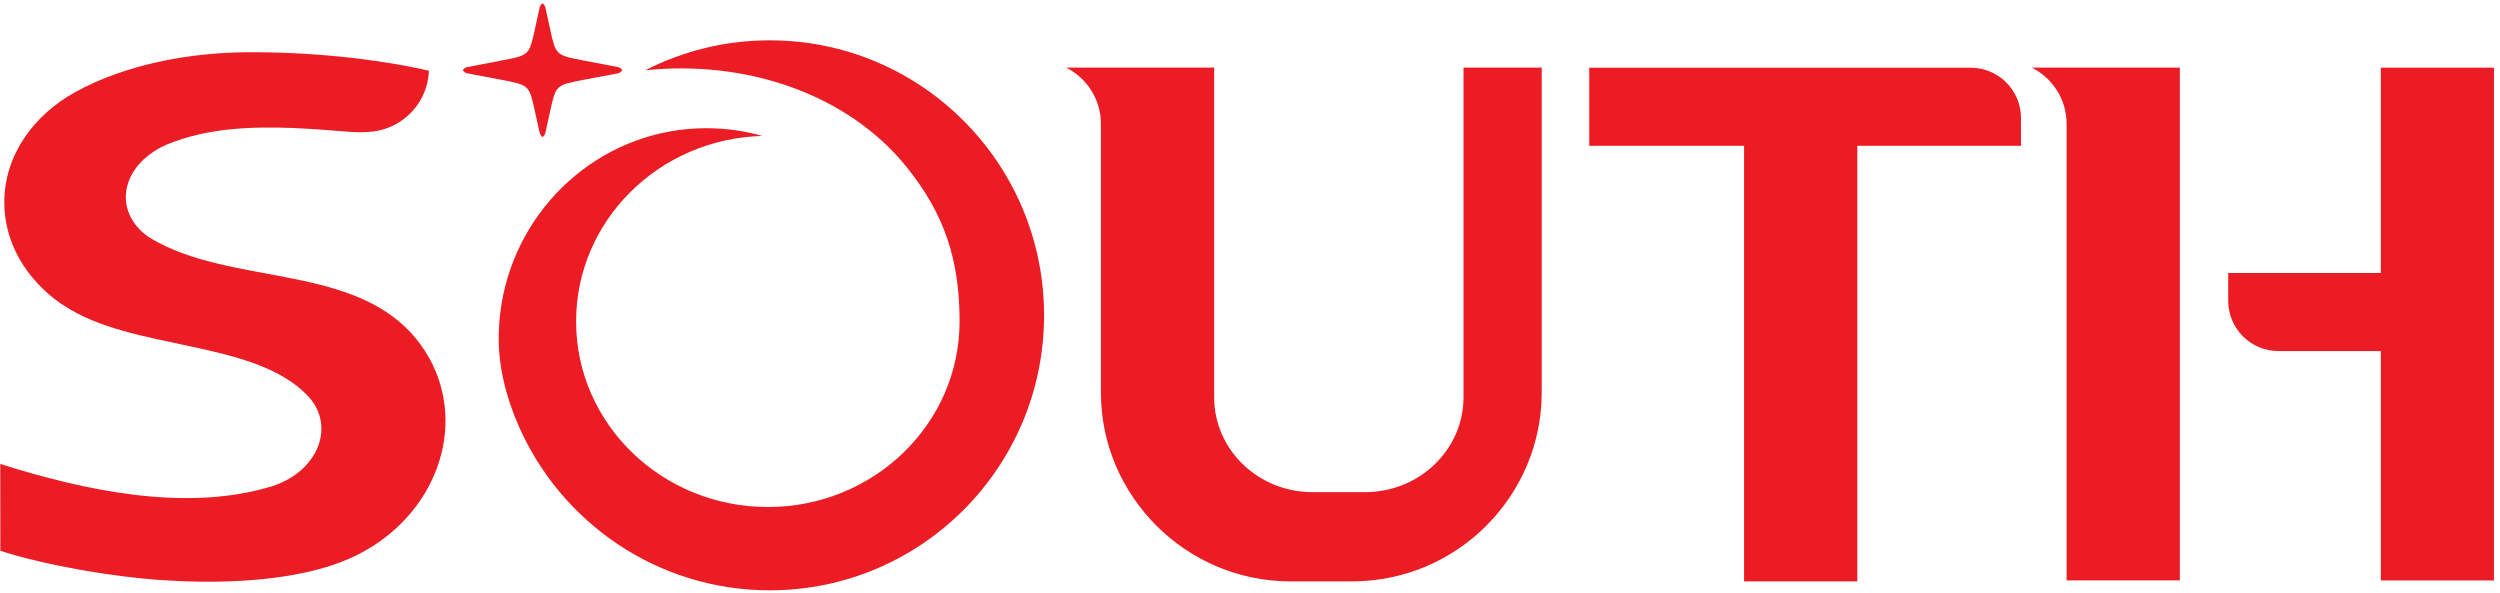
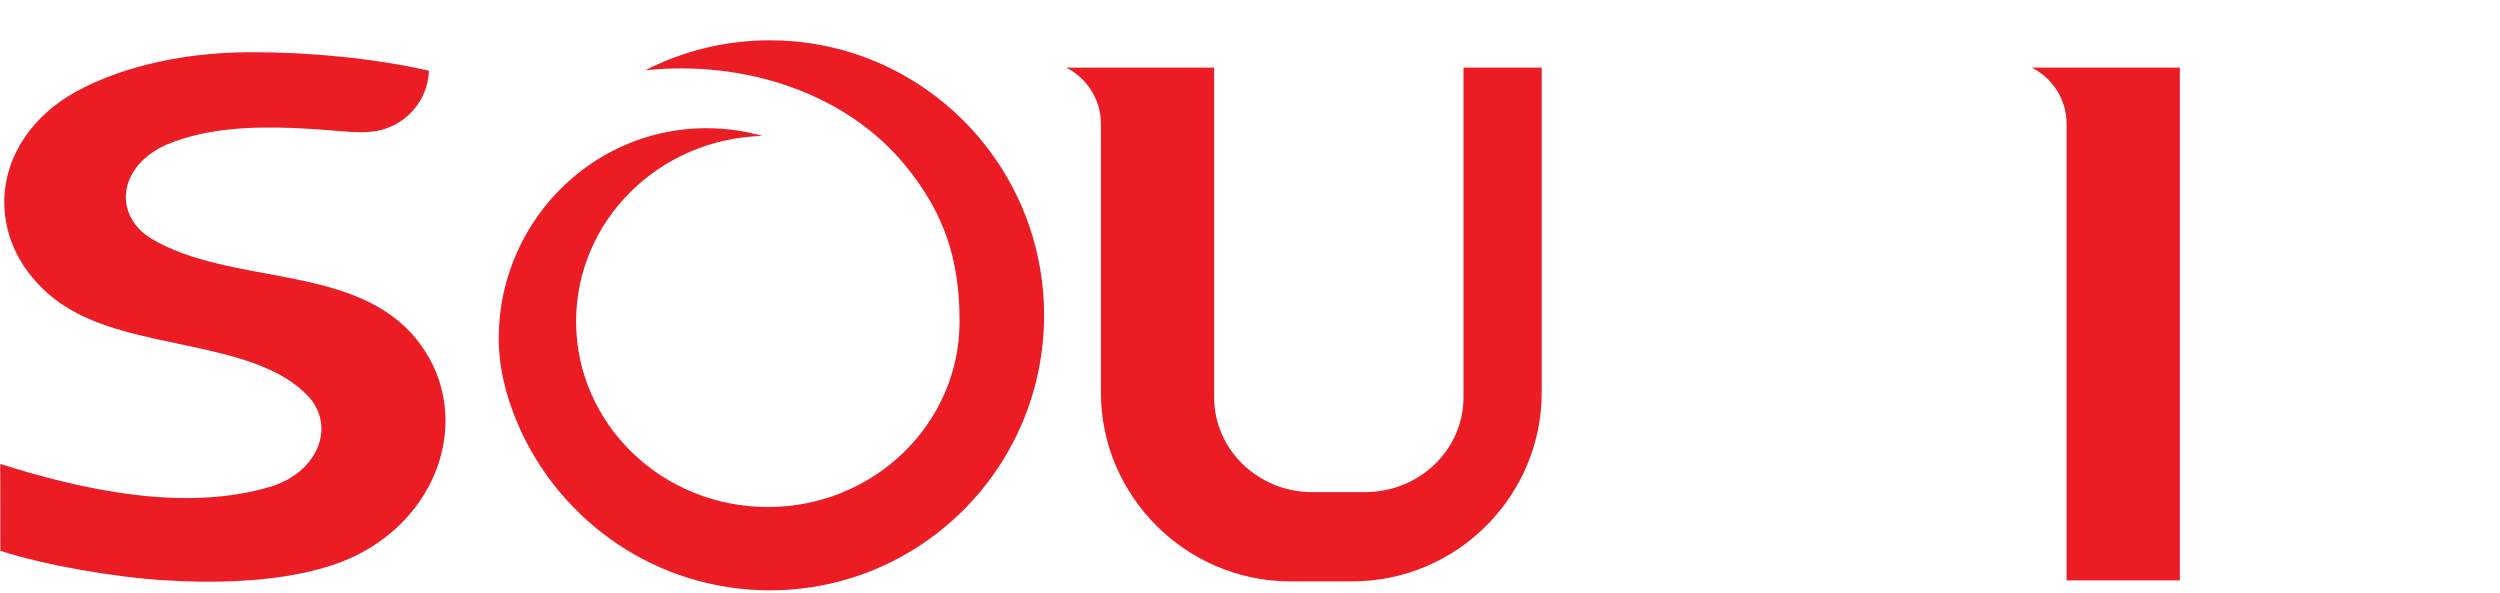
<svg xmlns="http://www.w3.org/2000/svg" viewBox="0 0 274 65" width="274" height="65">
  <style>		.s0 { fill: #ec1c24 } 	</style>
  <g id="&lt;Group&gt;">
    <path id="&lt;Path&gt;" class="s0" d="m16.59 26.16q-1.22-0.73-1.97-1.86c-1.96-2.97-0.33-6.73 3.64-8.45 4.37-1.82 9.25-2 13.92-1.82 2.04 0.09 4.04 0.25 5.9 0.4 0.95 0.08 1.91 0.1 2.85-0.02 3.35-0.43 5.96-3.23 6.08-6.66-5.93-1.35-13.22-2.08-20.08-2.02-6.18 0.05-13.15 1.32-18.64 4.34-4.71 2.59-7.82 7.04-7.82 12.11 0 4.45 2.41 8.44 6.2 11.1q0.16 0.09 0.3 0.18c7.46 5.02 20.87 3.71 26.77 9.93q0.38 0.4 0.68 0.86c1.92 3.05 0.29 6.94-3.63 8.67q-0.55 0.25-1.13 0.42c-9.42 2.82-20.53 0.38-29.63-2.49l0.01 9.52c4.96 1.61 12.37 2.83 17.23 3.18 5.97 0.43 12.72 0.28 18.26-1.33 1.28-0.38 2.47-0.82 3.68-1.43 8.51-4.29 12.03-13.91 7.87-21.48q-0.89-1.61-2.11-2.91c-6.97-7.41-19.86-5.2-28.38-10.24z" />
    <path id="&lt;Path&gt;" class="s0" d="m84.37 4.42c16.6 0 30.06 13.5 30.06 30.14 0 16.64-13.46 30.14-30.06 30.14-12.35 0-22.97-7.48-27.59-18.17-1.33-3.08-2.18-6.41-2.12-9.79q0.04-2.32 0.51-4.5c2.23-10.4 11.35-18.19 22.26-18.19q3.19 0.01 6.12 0.85c-11.32 0.3-20.41 9.29-20.41 20.33 0 11.23 9.41 20.34 21.02 20.34 11.6 0 21.01-9.11 21.01-20.34 0-6.67-1.6-11.73-5.85-16.98-6.49-8-17.59-11.69-28.59-10.55 4.09-2.1 8.73-3.28 13.64-3.28z" />
    <path id="&lt;Path&gt;" class="s0" d="m160.4 7.41v35.82 0.31c0 5.45-4.35 9.92-9.88 10.36q-0.34 0.03-0.68 0.04h-5.85q-0.07 0-0.15 0c-5.95 0-10.77-4.66-10.77-10.4q0-0.03 0-0.05v-36.08q-8.1 0-16.2 0v0.01c2.24 1.14 3.79 3.46 3.79 6.16v29.46c0 11.3 9.3 20.68 20.78 20.68h6.75c11.58-0.01 20.78-9.43 20.78-20.68v-35.63z" />
-     <path id="&lt;Path&gt;" class="s0" d="m191.15 63.72h12.41v-47.74h17.94v-3.05c0-3.04-2.47-5.51-5.52-5.51h-41.8v8.56h16.97z" />
    <path id="&lt;Path&gt;" class="s0" d="m238.91 63.61v-56.2h-16.21v0.01c2.25 1.14 3.8 3.46 3.8 6.16v50.03z" />
-     <path id="&lt;Path&gt;" class="s0" d="m260.94 38.48h-11.21c-3.05 0-5.52-2.47-5.52-5.52v-3.04h16.73v-22.5h12.4v22.5 8.56 25.14h-12.4z" />
-     <path id="&lt;Path&gt;" class="s0" d="m50.74 7.69c0.08-0.2 0.37-0.32 0.37-0.32l3.87-0.74c3.02-0.57 3.02-0.59 3.64-3.41l0.53-2.41c0.09-0.32 0.31-0.45 0.31-0.45 0 0 0.22 0.13 0.31 0.45l0.53 2.41c0.62 2.82 0.62 2.84 3.65 3.41l3.87 0.74c0 0 0.29 0.12 0.36 0.32-0.07 0.2-0.36 0.33-0.36 0.33l-3.87 0.73c-3.03 0.58-3.03 0.6-3.65 3.42l-0.53 2.4c-0.09 0.33-0.31 0.45-0.31 0.45 0 0-0.22-0.12-0.31-0.45l-0.53-2.4c-0.62-2.82-0.62-2.84-3.64-3.42l-3.87-0.73c0 0-0.29-0.13-0.37-0.33z" />
  </g>
</svg>